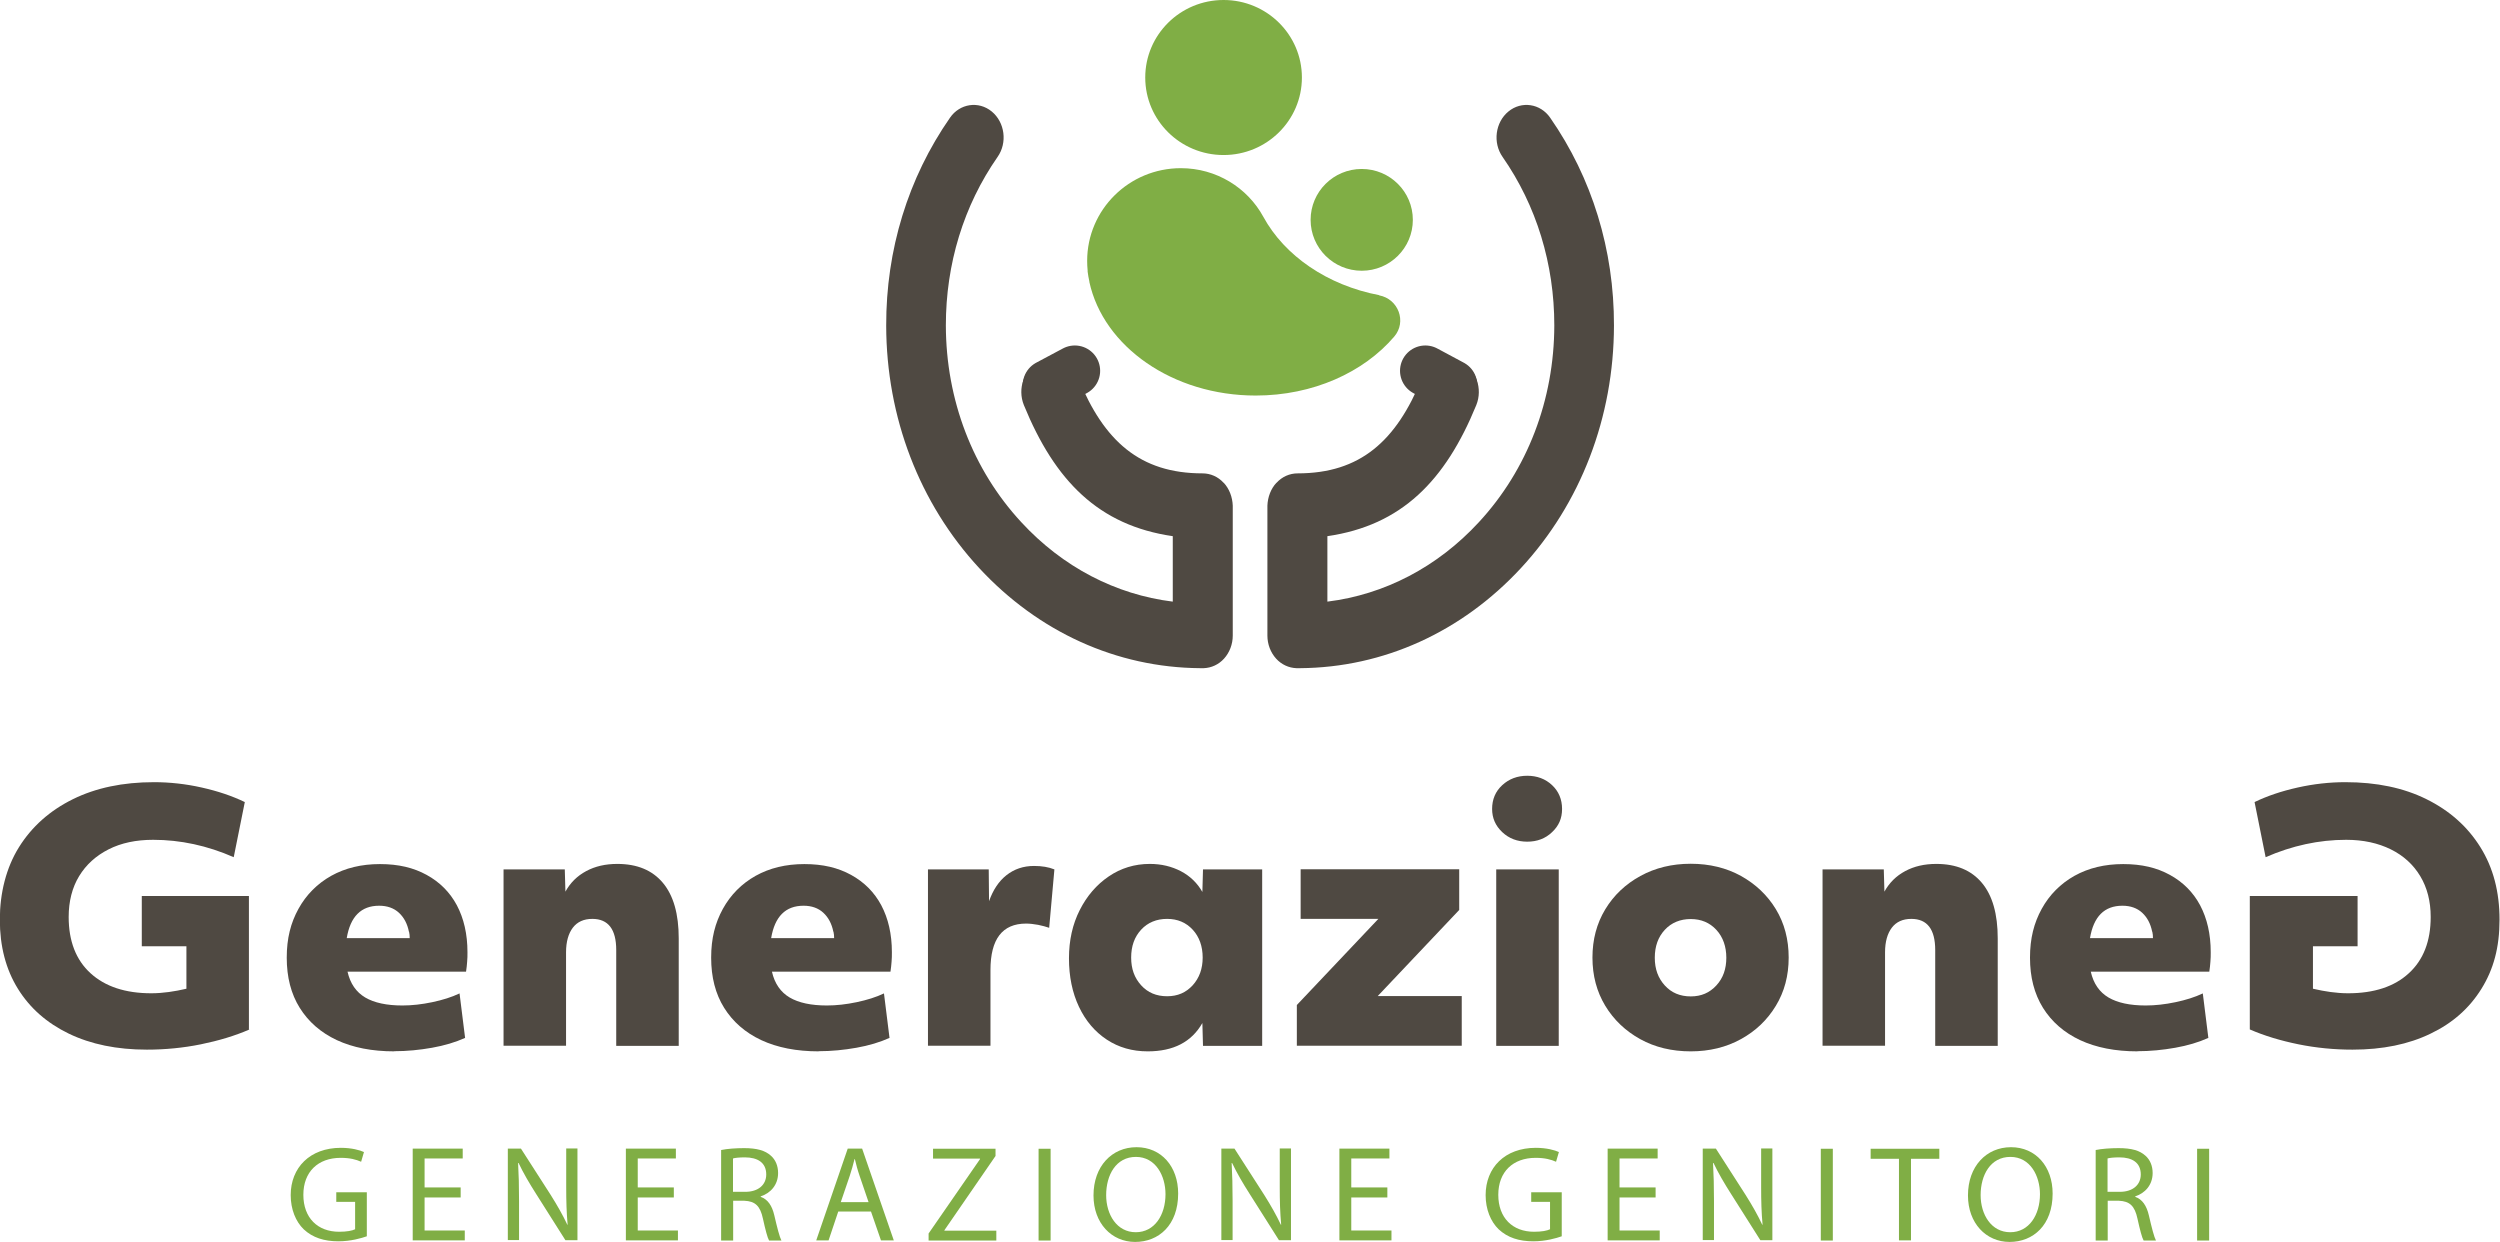
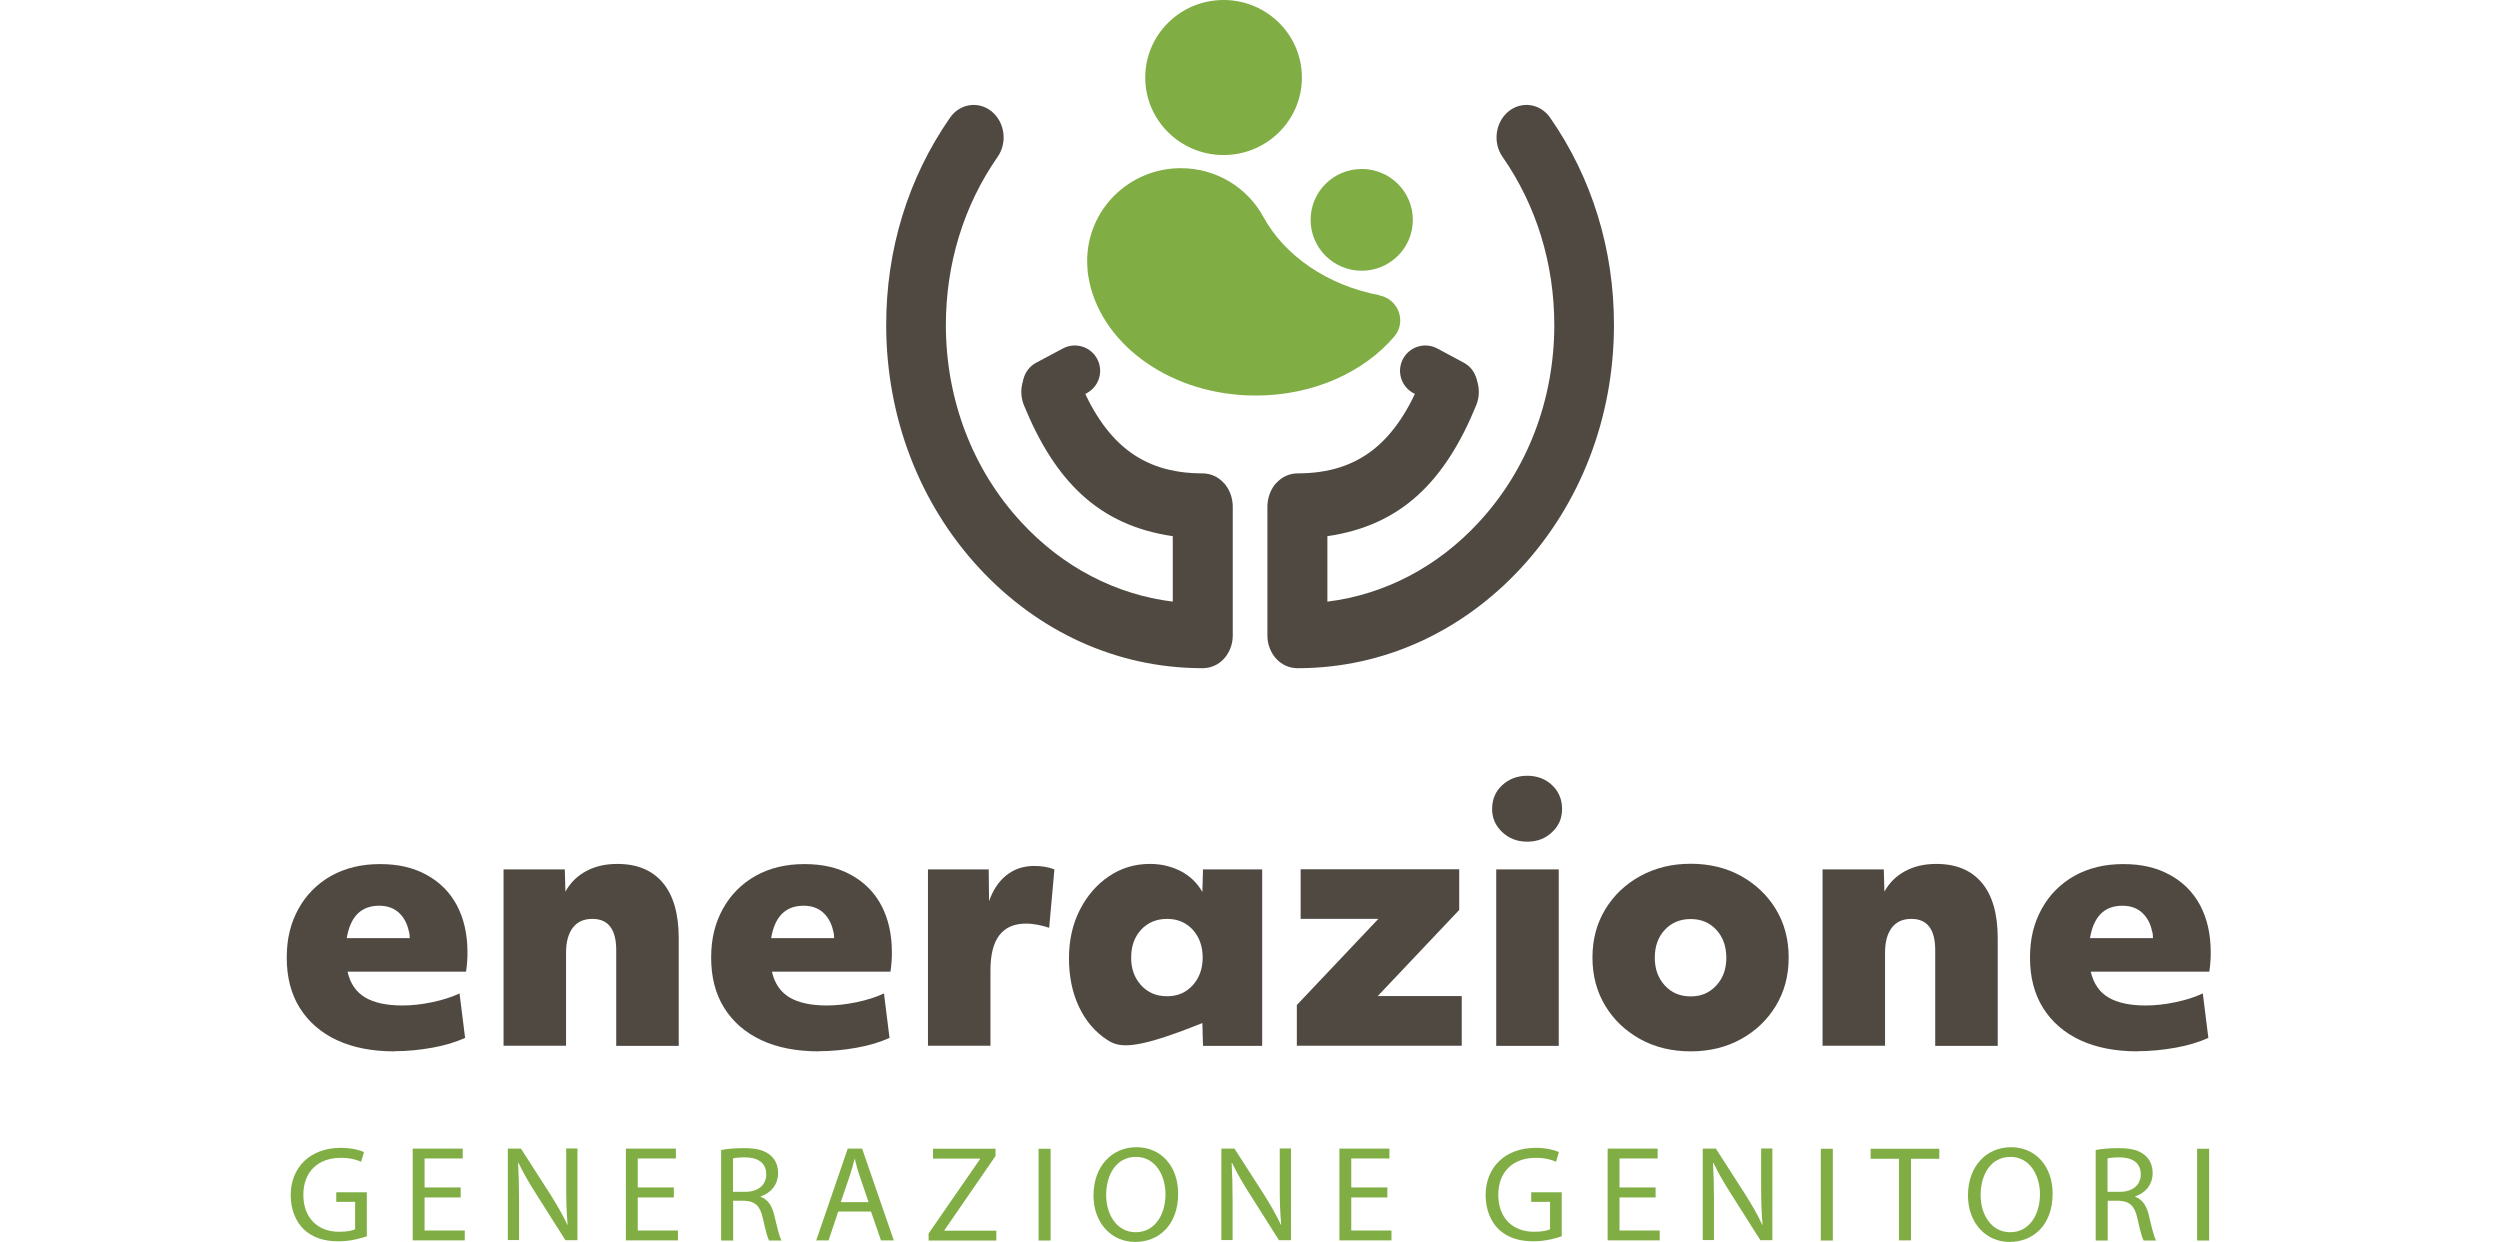
<svg xmlns="http://www.w3.org/2000/svg" width="155" height="77" viewBox="0 0 155 77" fill="none">
  <g clip-path="url(#clip0_4_3)">
-     <path d="M15.473 63.825C14.56 64.223 13.549 64.524 12.451 64.748C11.352 64.971 10.233 65.078 9.105 65.078C7.251 65.078 5.641 64.748 4.268 64.087C2.904 63.427 1.854 62.505 1.109 61.301C0.363 60.097 -0.01 58.67 -0.01 57.019C-0.01 55.369 0.383 53.796 1.177 52.524C1.972 51.252 3.081 50.262 4.513 49.553C5.946 48.845 7.623 48.495 9.546 48.495C10.518 48.495 11.509 48.602 12.5 48.825C13.5 49.048 14.393 49.349 15.178 49.728L14.491 53.146C12.853 52.427 11.185 52.068 9.497 52.068C8.438 52.068 7.515 52.262 6.731 52.66C5.946 53.058 5.337 53.612 4.906 54.32C4.474 55.029 4.258 55.883 4.258 56.854C4.258 58.349 4.709 59.515 5.612 60.34C6.515 61.165 7.771 61.583 9.38 61.583C9.752 61.583 10.116 61.553 10.469 61.505C10.822 61.456 11.195 61.388 11.558 61.301V58.67H8.791V55.553H15.433V63.825H15.473Z" fill="#4F4942" />
    <path d="M24.45 65.184C23.067 65.184 21.879 64.951 20.879 64.485C19.888 64.019 19.122 63.349 18.583 62.485C18.043 61.621 17.778 60.583 17.778 59.379C17.778 58.175 18.023 57.223 18.504 56.349C18.985 55.476 19.672 54.786 20.535 54.301C21.408 53.816 22.409 53.573 23.557 53.573C24.705 53.573 25.637 53.796 26.451 54.243C27.266 54.689 27.894 55.32 28.325 56.126C28.757 56.942 28.983 57.913 28.983 59.039C28.983 59.233 28.983 59.437 28.963 59.631C28.953 59.825 28.924 60.029 28.895 60.243H21.546C21.713 60.981 22.085 61.515 22.645 61.845C23.204 62.175 23.979 62.34 24.95 62.34C25.539 62.34 26.147 62.272 26.795 62.136C27.442 62 28.002 61.825 28.492 61.592L28.836 64.35C28.237 64.621 27.55 64.825 26.785 64.961C26.02 65.097 25.235 65.175 24.44 65.175L24.45 65.184ZM25.353 57.767C25.255 57.272 25.048 56.883 24.735 56.592C24.421 56.301 24.008 56.155 23.508 56.155C22.39 56.155 21.722 56.825 21.497 58.165H25.402C25.402 58.029 25.392 57.893 25.362 57.767H25.353Z" fill="#4F4942" />
    <path d="M31.22 53.903H35.017L35.056 55.282C35.36 54.728 35.782 54.311 36.341 54.01C36.901 53.709 37.538 53.563 38.274 53.563C39.501 53.563 40.443 53.952 41.1 54.738C41.757 55.524 42.081 56.67 42.081 58.184V64.845H38.206V58.903C38.206 57.621 37.715 56.971 36.724 56.971C36.194 56.971 35.792 57.155 35.517 57.515C35.242 57.874 35.095 58.388 35.095 59.048V64.835H31.22V53.893V53.903Z" fill="#4F4942" />
    <path d="M50.764 65.184C49.381 65.184 48.193 64.951 47.193 64.485C46.202 64.019 45.436 63.349 44.897 62.485C44.357 61.621 44.092 60.583 44.092 59.379C44.092 58.175 44.338 57.223 44.818 56.349C45.299 55.476 45.986 54.786 46.849 54.301C47.722 53.816 48.723 53.573 49.871 53.573C51.019 53.573 51.951 53.796 52.766 54.243C53.58 54.689 54.208 55.32 54.639 56.126C55.071 56.942 55.297 57.913 55.297 59.039C55.297 59.233 55.297 59.437 55.277 59.631C55.267 59.825 55.238 60.029 55.209 60.243H47.86C48.027 60.981 48.4 61.515 48.959 61.845C49.518 62.175 50.293 62.34 51.264 62.34C51.853 62.34 52.461 62.272 53.109 62.136C53.757 62 54.316 61.825 54.806 61.592L55.15 64.35C54.551 64.621 53.864 64.825 53.099 64.961C52.334 65.097 51.549 65.175 50.754 65.175L50.764 65.184ZM51.667 57.767C51.569 57.272 51.362 56.883 51.048 56.592C50.735 56.301 50.322 56.155 49.822 56.155C48.704 56.155 48.036 56.825 47.811 58.165H51.716C51.716 58.029 51.706 57.893 51.676 57.767H51.667Z" fill="#4F4942" />
    <path d="M57.534 53.903H61.301L61.321 55.874C61.566 55.184 61.919 54.641 62.4 54.262C62.881 53.883 63.45 53.689 64.108 53.689C64.598 53.689 65.01 53.757 65.373 53.903L65.049 57.524C64.863 57.456 64.637 57.398 64.363 57.34C64.088 57.291 63.843 57.262 63.617 57.262C62.145 57.262 61.409 58.223 61.409 60.146V64.835H57.534V53.893V53.903Z" fill="#4F4942" />
-     <path d="M78.255 64.845H74.586L74.547 63.427C73.88 64.602 72.751 65.184 71.162 65.184C70.2 65.184 69.357 64.942 68.621 64.456C67.885 63.971 67.306 63.291 66.894 62.417C66.482 61.544 66.276 60.544 66.276 59.417C66.276 58.291 66.501 57.301 66.943 56.427C67.385 55.553 67.983 54.854 68.739 54.34C69.494 53.825 70.347 53.563 71.289 53.563C72.006 53.563 72.643 53.718 73.222 54.019C73.791 54.32 74.233 54.748 74.547 55.301L74.586 53.903H78.255V64.845ZM73.948 61.087C74.36 60.631 74.566 60.058 74.566 59.369C74.566 58.68 74.36 58.087 73.948 57.641C73.536 57.194 73.006 56.971 72.359 56.971C71.711 56.971 71.162 57.194 70.75 57.641C70.338 58.087 70.132 58.66 70.132 59.369C70.132 60.078 70.338 60.631 70.75 61.087C71.162 61.544 71.701 61.767 72.359 61.767C73.016 61.767 73.526 61.544 73.948 61.087Z" fill="#4F4942" />
+     <path d="M78.255 64.845H74.586L74.547 63.427C70.2 65.184 69.357 64.942 68.621 64.456C67.885 63.971 67.306 63.291 66.894 62.417C66.482 61.544 66.276 60.544 66.276 59.417C66.276 58.291 66.501 57.301 66.943 56.427C67.385 55.553 67.983 54.854 68.739 54.34C69.494 53.825 70.347 53.563 71.289 53.563C72.006 53.563 72.643 53.718 73.222 54.019C73.791 54.32 74.233 54.748 74.547 55.301L74.586 53.903H78.255V64.845ZM73.948 61.087C74.36 60.631 74.566 60.058 74.566 59.369C74.566 58.68 74.36 58.087 73.948 57.641C73.536 57.194 73.006 56.971 72.359 56.971C71.711 56.971 71.162 57.194 70.75 57.641C70.338 58.087 70.132 58.66 70.132 59.369C70.132 60.078 70.338 60.631 70.75 61.087C71.162 61.544 71.701 61.767 72.359 61.767C73.016 61.767 73.526 61.544 73.948 61.087Z" fill="#4F4942" />
    <path d="M85.457 56.971H80.64V53.893H90.471V56.417L85.418 61.757H90.628V64.835H80.404V62.311L85.457 56.971Z" fill="#4F4942" />
    <path d="M93.139 51.592C92.717 51.194 92.511 50.718 92.511 50.155C92.511 49.563 92.717 49.068 93.139 48.68C93.561 48.291 94.081 48.097 94.689 48.097C95.298 48.097 95.818 48.291 96.23 48.68C96.642 49.068 96.848 49.563 96.848 50.155C96.848 50.748 96.642 51.204 96.23 51.592C95.818 51.99 95.298 52.184 94.689 52.184C94.081 52.184 93.561 51.99 93.139 51.592ZM92.766 53.903H96.642V64.845H92.766V53.903Z" fill="#4F4942" />
    <path d="M104.825 65.184C103.657 65.184 102.607 64.932 101.695 64.427C100.782 63.922 100.056 63.233 99.526 62.359C98.997 61.485 98.732 60.485 98.732 59.369C98.732 58.252 98.997 57.252 99.526 56.379C100.056 55.505 100.782 54.816 101.705 54.311C102.627 53.806 103.667 53.553 104.825 53.553C105.982 53.553 107.032 53.806 107.945 54.311C108.847 54.816 109.573 55.495 110.103 56.369C110.633 57.243 110.898 58.243 110.898 59.369C110.898 60.495 110.633 61.485 110.103 62.359C109.573 63.233 108.857 63.922 107.935 64.427C107.022 64.932 105.982 65.184 104.825 65.184ZM106.414 57.651C106.002 57.204 105.472 56.981 104.825 56.981C104.177 56.981 103.628 57.204 103.216 57.651C102.804 58.097 102.597 58.67 102.597 59.379C102.597 60.087 102.804 60.641 103.216 61.097C103.628 61.553 104.167 61.777 104.825 61.777C105.482 61.777 105.992 61.553 106.414 61.097C106.836 60.641 107.032 60.068 107.032 59.379C107.032 58.689 106.826 58.097 106.414 57.651Z" fill="#4F4942" />
    <path d="M112.998 53.903H116.795L116.834 55.282C117.138 54.728 117.56 54.311 118.119 54.01C118.678 53.709 119.316 53.563 120.052 53.563C121.278 53.563 122.22 53.952 122.878 54.738C123.535 55.524 123.859 56.67 123.859 58.184V64.845H119.983V58.903C119.983 57.621 119.493 56.971 118.502 56.971C117.972 56.971 117.57 57.155 117.295 57.515C117.02 57.874 116.873 58.388 116.873 59.048V64.835H112.998V53.893V53.903Z" fill="#4F4942" />
    <path d="M132.532 65.184C131.149 65.184 129.961 64.951 128.961 64.485C127.97 64.019 127.204 63.349 126.665 62.485C126.125 61.612 125.86 60.583 125.86 59.379C125.86 58.175 126.106 57.223 126.586 56.349C127.067 55.476 127.754 54.786 128.617 54.301C129.49 53.816 130.491 53.573 131.639 53.573C132.787 53.573 133.719 53.796 134.533 54.243C135.348 54.689 135.976 55.32 136.407 56.126C136.839 56.942 137.065 57.913 137.065 59.039C137.065 59.233 137.065 59.437 137.045 59.631C137.035 59.825 137.006 60.029 136.977 60.243H129.628C129.795 60.981 130.167 61.515 130.727 61.845C131.286 62.175 132.061 62.34 133.032 62.34C133.621 62.34 134.229 62.272 134.877 62.136C135.524 62 136.084 61.825 136.574 61.592L136.918 64.35C136.319 64.621 135.632 64.825 134.867 64.961C134.102 65.097 133.317 65.175 132.522 65.175L132.532 65.184ZM133.435 57.767C133.337 57.272 133.13 56.883 132.817 56.592C132.503 56.301 132.09 56.155 131.59 56.155C130.472 56.155 129.804 56.825 129.579 58.165H133.484C133.484 58.029 133.474 57.893 133.444 57.767H133.435Z" fill="#4F4942" />
-     <path d="M139.527 55.553H146.17V58.67H143.403V61.301C143.776 61.388 144.139 61.456 144.492 61.505C144.845 61.553 145.218 61.583 145.581 61.583C147.2 61.583 148.456 61.165 149.349 60.34C150.251 59.515 150.703 58.349 150.703 56.854C150.703 55.883 150.487 55.039 150.055 54.32C149.623 53.602 149.015 53.048 148.23 52.66C147.445 52.272 146.523 52.068 145.463 52.068C143.776 52.068 142.118 52.427 140.469 53.146L139.783 49.728C140.567 49.349 141.46 49.048 142.461 48.825C143.462 48.602 144.443 48.495 145.414 48.495C147.347 48.495 149.025 48.845 150.448 49.553C151.88 50.262 152.989 51.252 153.783 52.524C154.578 53.796 154.971 55.291 154.971 57.019C154.971 58.748 154.598 60.097 153.852 61.301C153.106 62.505 152.057 63.437 150.693 64.087C149.329 64.748 147.72 65.078 145.856 65.078C144.728 65.078 143.609 64.971 142.51 64.748C141.411 64.524 140.401 64.223 139.488 63.825V55.553H139.527Z" fill="#4F4942" />
    <path d="M22.743 76.65C22.409 76.767 21.752 76.961 20.977 76.961C20.104 76.961 19.387 76.738 18.828 76.214C18.337 75.738 18.023 74.981 18.023 74.097C18.023 72.398 19.211 71.165 21.134 71.165C21.801 71.165 22.321 71.311 22.566 71.427L22.39 72.029C22.085 71.893 21.703 71.786 21.124 71.786C19.721 71.786 18.808 72.65 18.808 74.078C18.808 75.505 19.691 76.369 21.026 76.369C21.516 76.369 21.84 76.301 22.017 76.214V74.515H20.849V73.922H22.743V76.66V76.65Z" fill="#80AE45" />
    <path d="M28.561 74.243H26.324V76.291H28.816V76.903H25.588V71.214H28.688V71.825H26.324V73.621H28.561V74.233V74.243Z" fill="#80AE45" />
    <path d="M31.485 76.903V71.214H32.299L34.144 74.087C34.566 74.757 34.899 75.35 35.174 75.932H35.193C35.125 75.165 35.105 74.476 35.105 73.582V71.204H35.802V76.893H35.056L33.231 74.01C32.829 73.379 32.446 72.728 32.152 72.107H32.122C32.162 72.835 32.181 73.515 32.181 74.456V76.883H31.485V76.903Z" fill="#80AE45" />
    <path d="M41.777 74.243H39.54V76.291H42.032V76.903H38.804V71.214H41.904V71.825H39.54V73.621H41.777V74.233V74.243Z" fill="#80AE45" />
    <path d="M44.71 71.301C45.083 71.223 45.623 71.184 46.133 71.184C46.928 71.184 47.438 71.33 47.791 71.65C48.086 71.903 48.242 72.291 48.242 72.728C48.242 73.476 47.762 73.981 47.163 74.175V74.204C47.605 74.359 47.87 74.757 48.007 75.35C48.193 76.146 48.331 76.689 48.449 76.913H47.683C47.585 76.748 47.458 76.262 47.301 75.553C47.134 74.767 46.82 74.476 46.153 74.447H45.456V76.913H44.71V71.301ZM45.456 73.893H46.212C47.006 73.893 47.507 73.466 47.507 72.816C47.507 72.078 46.967 71.757 46.182 71.757C45.829 71.757 45.564 71.786 45.446 71.825V73.903L45.456 73.893Z" fill="#80AE45" />
    <path d="M51.971 75.117L51.372 76.903H50.607L52.559 71.214H53.452L55.415 76.903H54.62L54.002 75.117H51.961H51.971ZM53.855 74.544L53.295 72.903C53.168 72.534 53.08 72.194 53.001 71.864H52.981C52.893 72.204 52.805 72.544 52.687 72.893L52.128 74.534H53.855V74.544Z" fill="#80AE45" />
    <path d="M57.573 76.476L60.762 71.864V71.835H57.848V71.223H61.723V71.67L58.554 76.272V76.301H61.772V76.913H57.573V76.485V76.476Z" fill="#80AE45" />
    <path d="M65.138 71.223V76.913H64.392V71.223H65.138Z" fill="#80AE45" />
    <path d="M73.046 74C73.046 75.961 71.839 77 70.377 77C68.915 77 67.797 75.835 67.797 74.117C67.797 72.311 68.935 71.126 70.465 71.126C71.996 71.126 73.046 72.32 73.046 74ZM68.582 74.097C68.582 75.311 69.249 76.398 70.416 76.398C71.584 76.398 72.261 75.33 72.261 74.039C72.261 72.913 71.662 71.728 70.426 71.728C69.19 71.728 68.582 72.854 68.582 74.097Z" fill="#80AE45" />
    <path d="M75.724 76.903V71.214H76.538L78.383 74.087C78.805 74.757 79.138 75.35 79.413 75.932H79.433C79.364 75.165 79.344 74.476 79.344 73.582V71.204H80.041V76.893H79.296L77.471 74.01C77.068 73.379 76.686 72.728 76.391 72.107H76.362C76.401 72.835 76.421 73.515 76.421 74.456V76.883H75.724V76.903Z" fill="#80AE45" />
    <path d="M86.016 74.243H83.779V76.291H86.271V76.903H83.043V71.214H86.144V71.825H83.779V73.621H86.016V74.233V74.243Z" fill="#80AE45" />
    <path d="M96.828 76.65C96.495 76.767 95.838 76.961 95.062 76.961C94.189 76.961 93.473 76.738 92.914 76.214C92.423 75.738 92.109 74.981 92.109 74.097C92.109 72.398 93.296 71.165 95.219 71.165C95.886 71.165 96.406 71.311 96.652 71.427L96.475 72.029C96.171 71.893 95.788 71.786 95.21 71.786C93.806 71.786 92.894 72.65 92.894 74.078C92.894 75.505 93.777 76.369 95.111 76.369C95.602 76.369 95.926 76.301 96.102 76.214V74.515H94.935V73.922H96.828V76.66V76.65Z" fill="#80AE45" />
    <path d="M102.647 74.243H100.41V76.291H102.902V76.903H99.674V71.214H102.774V71.825H100.41V73.621H102.647V74.233V74.243Z" fill="#80AE45" />
    <path d="M105.57 76.903V71.214H106.385L108.229 74.087C108.651 74.757 108.985 75.35 109.259 75.932H109.279C109.21 75.165 109.191 74.476 109.191 73.582V71.204H109.887V76.893H109.142L107.317 74.01C106.914 73.379 106.532 72.728 106.238 72.107H106.208C106.247 72.835 106.267 73.515 106.267 74.456V76.883H105.57V76.903Z" fill="#80AE45" />
    <path d="M113.635 71.223V76.913H112.89V71.223H113.635Z" fill="#80AE45" />
    <path d="M117.727 71.845H115.98V71.223H120.238V71.845H118.482V76.903H117.736V71.845H117.727Z" fill="#80AE45" />
    <path d="M127.263 74C127.263 75.961 126.056 77 124.595 77C123.133 77 122.014 75.835 122.014 74.117C122.014 72.311 123.152 71.126 124.683 71.126C126.213 71.126 127.263 72.32 127.263 74ZM122.799 74.097C122.799 75.311 123.466 76.398 124.634 76.398C125.801 76.398 126.478 75.33 126.478 74.039C126.478 72.913 125.88 71.728 124.644 71.728C123.407 71.728 122.799 72.854 122.799 74.097Z" fill="#80AE45" />
    <path d="M129.932 71.301C130.305 71.223 130.844 71.184 131.355 71.184C132.149 71.184 132.66 71.33 133.013 71.65C133.307 71.903 133.464 72.291 133.464 72.728C133.464 73.476 132.983 73.981 132.385 74.175V74.204C132.826 74.359 133.091 74.757 133.229 75.35C133.415 76.146 133.552 76.689 133.67 76.913H132.905C132.807 76.748 132.679 76.262 132.522 75.553C132.355 74.767 132.041 74.476 131.374 74.447H130.678V76.913H129.932V71.301ZM130.678 73.893H131.433C132.228 73.893 132.728 73.466 132.728 72.816C132.728 72.078 132.189 71.757 131.404 71.757C131.05 71.757 130.786 71.786 130.668 71.825V73.903L130.678 73.893Z" fill="#80AE45" />
    <path d="M136.967 71.223V76.913H136.221V71.223H136.967Z" fill="#80AE45" />
    <path d="M85.506 18.311C86.703 18.534 87.233 19.951 86.438 20.874C84.545 23.087 81.405 24.524 77.853 24.524C72.702 24.524 68.415 21.485 67.541 17.485C67.541 17.485 67.541 17.466 67.541 17.456C67.492 17.252 67.463 17.049 67.433 16.835C67.433 16.816 67.433 16.786 67.433 16.767C67.414 16.573 67.404 16.379 67.404 16.175C67.404 13 70.004 10.427 73.212 10.427C75.42 10.427 77.343 11.641 78.324 13.437C79.639 15.854 82.298 17.689 85.516 18.301L85.506 18.311Z" fill="#80AE45" />
    <path d="M84.427 16.786C86.177 16.786 87.596 15.374 87.596 13.631C87.596 11.888 86.177 10.476 84.427 10.476C82.677 10.476 81.258 11.888 81.258 13.631C81.258 15.374 82.677 16.786 84.427 16.786Z" fill="#80AE45" />
    <path d="M75.862 9.612C78.544 9.612 80.718 7.46 80.718 4.806C80.718 2.152 78.544 0 75.862 0C73.179 0 71.005 2.152 71.005 4.806C71.005 7.46 73.179 9.612 75.862 9.612Z" fill="#80AE45" />
    <path d="M75.862 29.932C75.518 29.553 75.047 29.349 74.557 29.349C70.671 29.349 68.444 27.34 66.865 23.476C66.452 22.456 65.353 22 64.421 22.456C63.489 22.903 63.068 24.097 63.48 25.116C65.403 29.816 68.111 32.573 72.712 33.243V37.301C69.17 36.864 65.883 35.155 63.323 32.379C60.31 29.126 58.652 24.796 58.643 20.175C58.643 16.369 59.741 12.757 61.851 9.728C62.469 8.845 62.302 7.583 61.488 6.913C60.673 6.243 59.506 6.417 58.898 7.301C56.298 11.039 54.934 15.495 54.944 20.184C54.953 25.874 57.004 31.214 60.713 35.223C64.382 39.184 69.229 41.388 74.4 41.427H74.635C75.106 41.408 75.557 41.204 75.891 40.835C76.234 40.456 76.431 39.942 76.431 39.408V31.349C76.411 30.816 76.215 30.301 75.871 29.932H75.862Z" fill="#4F4942" />
    <path d="M66.639 22.99L64.981 23.874" stroke="#4F4942" stroke-width="3.14" stroke-linecap="round" stroke-linejoin="round" />
    <path d="M79.148 29.932C79.492 29.553 79.963 29.349 80.453 29.349C84.338 29.349 86.566 27.34 88.145 23.476C88.557 22.456 89.656 22 90.588 22.456C91.52 22.903 91.942 24.097 91.53 25.116C89.607 29.816 86.899 32.573 82.298 33.243V37.301C85.84 36.864 89.126 35.155 91.687 32.379C94.699 29.126 96.358 24.796 96.367 20.175C96.367 16.369 95.268 12.757 93.159 9.728C92.541 8.845 92.708 7.583 93.522 6.913C94.336 6.243 95.504 6.417 96.112 7.301C98.712 11.039 100.076 15.495 100.066 20.184C100.056 25.874 98.006 31.214 94.297 35.223C90.628 39.184 85.781 41.388 80.61 41.427H80.375C79.904 41.408 79.453 41.204 79.119 40.835C78.775 40.456 78.579 39.942 78.579 39.408V31.349C78.599 30.816 78.795 30.301 79.138 29.932H79.148Z" fill="#4F4942" />
    <path d="M88.371 22.99L90.019 23.874" stroke="#4F4942" stroke-width="3.14" stroke-linecap="round" stroke-linejoin="round" />
  </g>
  <defs>
    <clipPath id="clip0_4_3">
      <rect width="155" height="77" fill="white" />
    </clipPath>
  </defs>
</svg>